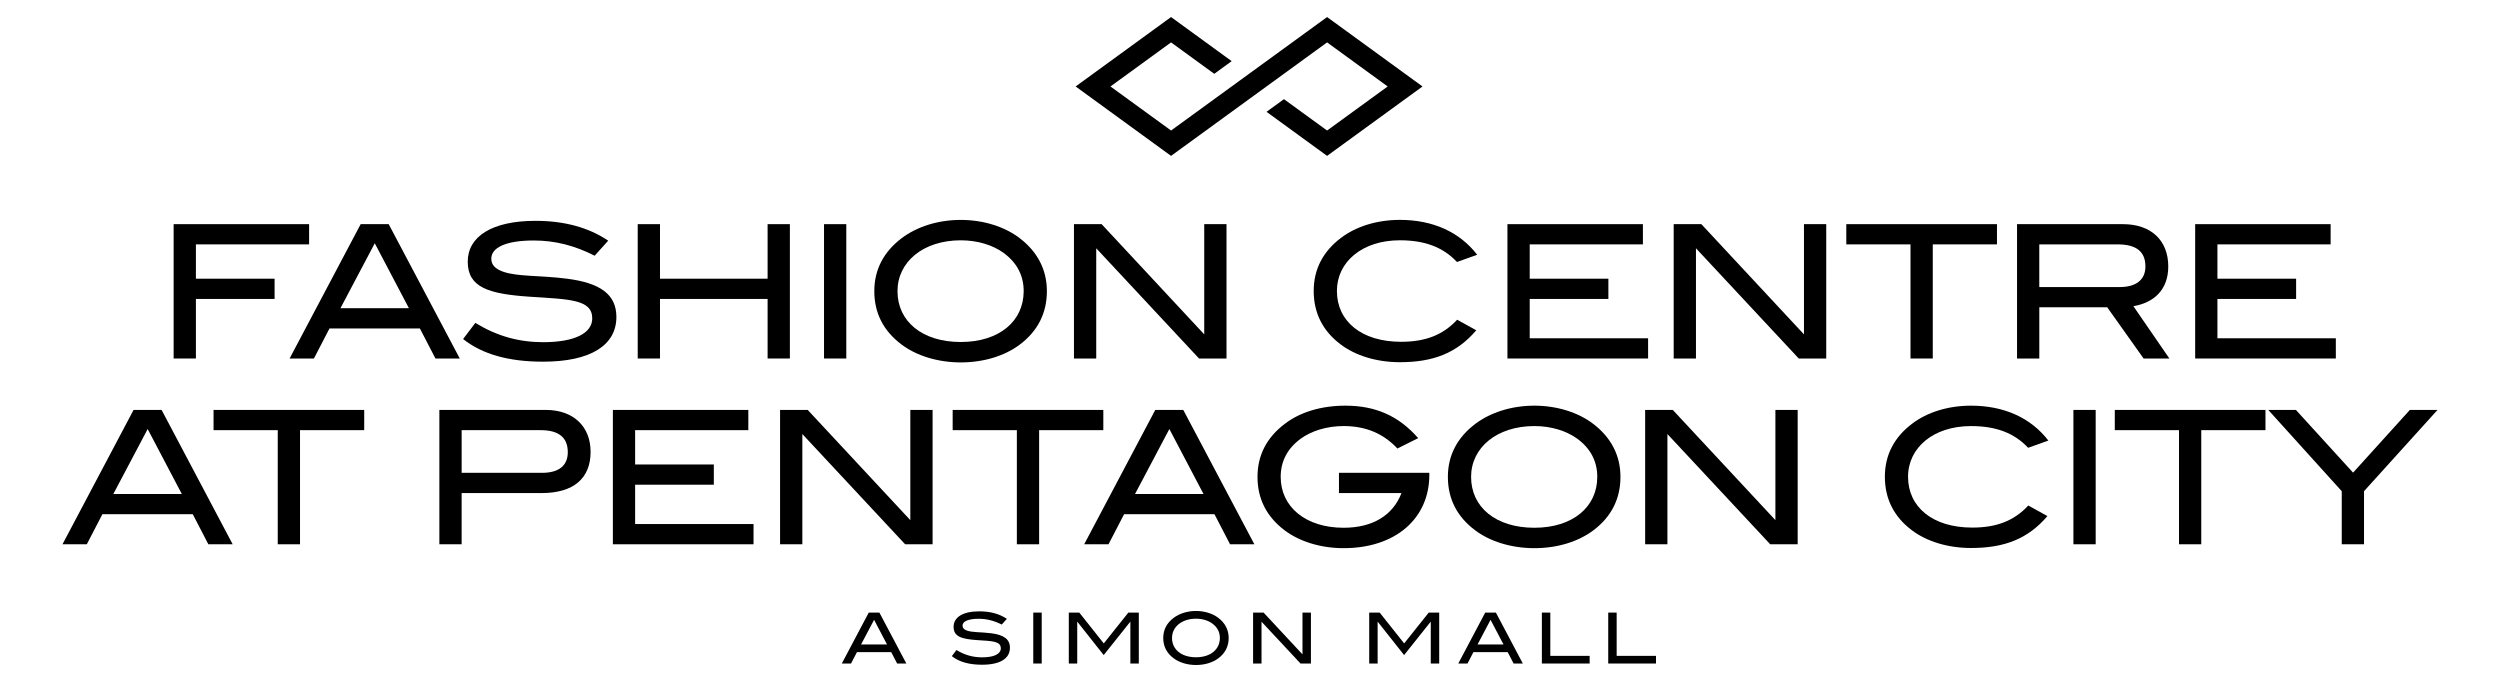
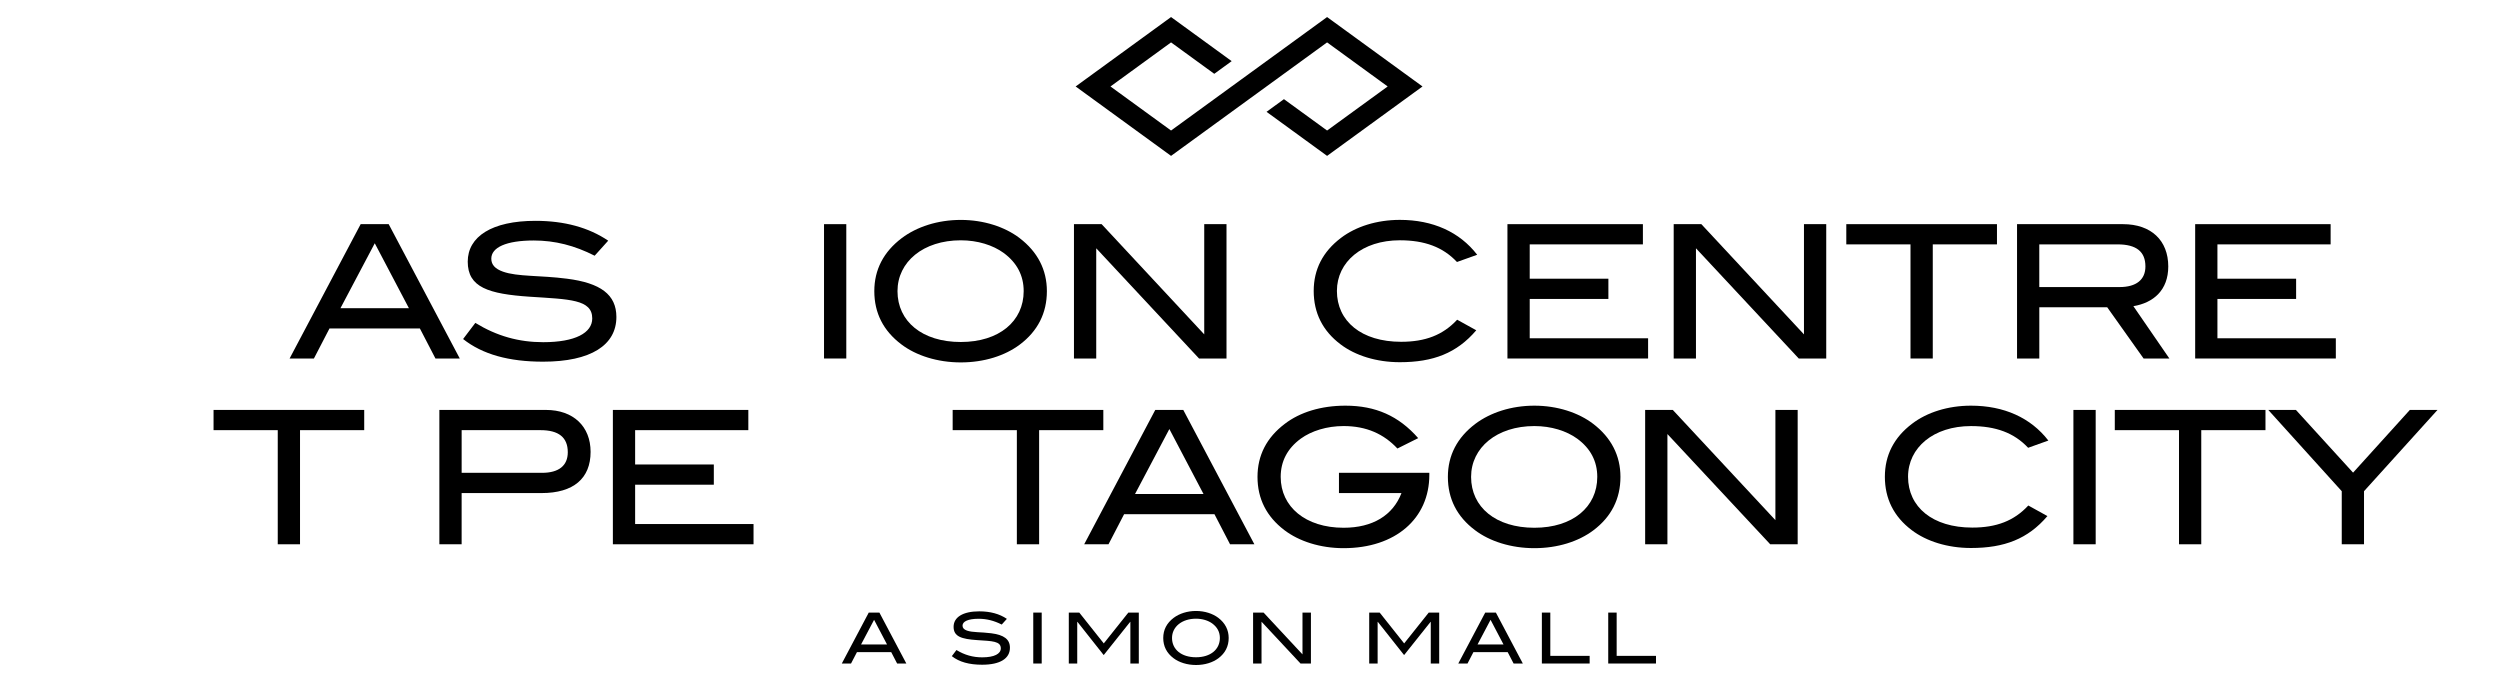
<svg xmlns="http://www.w3.org/2000/svg" version="1.1" id="Layer_1" x="0px" y="0px" viewBox="0 0 146.616 40" style="enable-background:new 0 0 146.616 40;" xml:space="preserve">
  <g>
    <polygon style="" points="77.829,2.486 81.382,5.071 77.829,7.655 75.299,5.815 74.278,6.558 77.829,9.142    83.425,5.071 77.829,1 68.678,7.655 65.125,5.071 68.678,2.486 71.212,4.329 72.233,3.586 68.678,1 63.082,5.071 68.678,9.142  " />
    <path style="" d="M69.395,24.041h-1.643l-4.168,7.879h1.426l0.914-1.763h5.3l0.914,1.763h1.426L69.395,24.041z    M66.566,28.97l2.013-3.809l2.002,3.809H66.566z" />
-     <path style="" d="M7.833,24.041L3.665,31.92h1.426l0.914-1.763h5.3l0.914,1.763h1.426l-4.168-7.879H7.833z    M6.647,28.97l2.013-3.809l2.002,3.809H6.647z" />
    <path style="" d="M32.014,24.041h-6.247v7.879h1.306v-3.003h4.69c1.872,0,2.873-0.86,2.873-2.416   C34.637,25.009,33.625,24.041,32.014,24.041z M31.786,27.73h-4.712v-2.503h4.625c1.066,0,1.6,0.425,1.6,1.295   C33.298,27.305,32.776,27.73,31.786,27.73z" />
    <polygon style="" points="60.941,31.92 60.941,25.227 64.706,25.227 64.706,24.041 55.87,24.041 55.87,25.227    59.635,25.227 59.635,31.92  " />
    <polygon style="" points="37.248,28.426 41.863,28.426 41.863,27.24 37.248,27.24 37.248,25.227 43.887,25.227    43.887,24.041 35.943,24.041 35.943,31.92 44.192,31.92 44.192,30.733 37.248,30.733  " />
-     <polygon style="" points="53.387,30.505 47.369,24.041 45.748,24.041 45.748,31.92 47.054,31.92 47.054,25.455    53.083,31.92 54.693,31.92 54.693,24.041 53.387,24.041  " />
    <polygon style="" points="12.524,25.227 16.289,25.227 16.289,31.92 17.595,31.92 17.595,25.227 21.36,25.227    21.36,24.041 12.524,24.041  " />
    <path style="" d="M115.591,24.988c1.447,0,2.525,0.392,3.352,1.273l1.186-0.424c-1.034-1.338-2.601-2.046-4.538-2.046   c-1.35,0-2.579,0.392-3.45,1.056c-1.067,0.805-1.6,1.85-1.6,3.112c0,1.284,0.522,2.34,1.578,3.134   c0.86,0.653,2.1,1.045,3.472,1.045c1.959,0,3.341-0.533,4.483-1.872l-1.121-0.62c-0.838,0.903-1.872,1.295-3.287,1.295   c-2.329,0-3.766-1.208-3.766-2.982C111.902,26.25,113.393,24.988,115.591,24.988z" />
    <path style="" d="M93.435,24.857c-0.87-0.664-2.111-1.066-3.45-1.066c-1.35,0-2.579,0.403-3.461,1.066   c-1.066,0.805-1.611,1.85-1.611,3.112c0,1.284,0.533,2.329,1.589,3.123c0.86,0.653,2.111,1.056,3.483,1.056   c1.371,0,2.59-0.392,3.46-1.045c1.056-0.795,1.589-1.85,1.589-3.134C95.035,26.718,94.49,25.662,93.435,24.857z M89.985,30.951   c-2.264,0-3.711-1.208-3.711-2.982c0-1.719,1.513-2.982,3.711-2.982c0.99,0,1.883,0.283,2.514,0.74   c0.784,0.577,1.175,1.328,1.175,2.242C93.674,29.732,92.238,30.951,89.985,30.951z" />
    <polygon style="" points="104.121,30.505 98.103,24.041 96.482,24.041 96.482,31.92 97.788,31.92 97.788,25.455    103.817,31.92 105.427,31.92 105.427,24.041 104.121,24.041  " />
    <rect x="121.598" y="24.041" style="" width="1.306" height="7.879" />
    <polygon style="" points="141.329,24.041 137.999,27.719 134.647,24.041 133.026,24.041 137.335,28.807    137.335,31.92 138.641,31.92 138.641,28.807 142.951,24.041  " />
    <polygon style="" points="124.025,25.227 127.791,25.227 127.791,31.92 129.096,31.92 129.096,25.227 132.862,25.227    132.862,24.041 124.025,24.041  " />
    <path style="" d="M83.825,27.85v-0.12h-5.3v1.186h3.667c-0.501,1.306-1.687,2.035-3.395,2.035   c-2.231,0-3.689-1.23-3.689-2.982c0-0.914,0.392-1.665,1.175-2.242c0.631-0.457,1.534-0.74,2.514-0.74   c1.349,0,2.361,0.468,3.156,1.317l1.219-0.609c-1.143-1.306-2.503-1.904-4.266-1.904c-1.426,0-2.666,0.381-3.558,1.066   c-1.066,0.805-1.6,1.85-1.6,3.112c0,1.284,0.533,2.329,1.578,3.123c0.86,0.653,2.1,1.056,3.472,1.056   C81.845,32.148,83.825,30.407,83.825,27.85z" />
    <path style="" d="M33.253,16.345c-1.6-0.207-2.895-0.109-3.754-0.413c-0.457-0.163-0.686-0.403-0.686-0.762   c0-0.653,0.86-1.066,2.492-1.066c1.241,0,2.394,0.294,3.569,0.893l0.795-0.882c-1.143-0.773-2.568-1.164-4.266-1.164   c-2.558,0-3.972,0.925-3.972,2.394c0,1.513,1.219,1.894,3.646,2.057c2.318,0.152,3.656,0.152,3.656,1.273   c0,0.849-1.001,1.393-2.873,1.393c-1.437,0-2.721-0.359-3.983-1.132l-0.718,0.947c1.143,0.903,2.688,1.328,4.691,1.328   c2.797,0,4.299-0.968,4.299-2.623C36.148,17.27,35.212,16.596,33.253,16.345z" />
    <path style="" d="M127.226,21.025l-2.111-3.069c1.175-0.196,2.046-0.936,2.046-2.329c0-1.524-1.001-2.481-2.655-2.481   h-6.214v7.879h1.306v-3.004h3.983l2.133,3.004H127.226z M119.597,16.835v-2.503h4.592c1.099,0,1.632,0.424,1.632,1.295   c0,0.773-0.533,1.208-1.513,1.208H119.597z" />
    <polygon style="" points="64.29,14.561 70.319,21.025 71.93,21.025 71.93,13.146 70.624,13.146 70.624,19.61    64.606,13.146 62.984,13.146 62.984,21.025 64.29,21.025  " />
    <polygon style="" points="112.044,21.025 113.35,21.025 113.35,14.332 117.115,14.332 117.115,13.146 108.279,13.146    108.279,14.332 112.044,14.332  " />
    <path style="" d="M22.795,13.146h-1.643l-4.168,7.879h1.426l0.914-1.763h5.3l0.914,1.763h1.426L22.795,13.146z    M19.966,18.076l2.013-3.809l2.003,3.809H19.966z" />
    <polygon style="" points="96.655,19.839 89.712,19.839 89.712,17.532 94.326,17.532 94.326,16.345 89.712,16.345    89.712,14.332 96.35,14.332 96.35,13.146 88.406,13.146 88.406,21.025 96.655,21.025  " />
    <rect x="48.326" y="13.146" style="" width="1.306" height="7.879" />
    <path style="" d="M52.864,20.198c0.86,0.653,2.111,1.056,3.482,1.056c1.371,0,2.59-0.392,3.461-1.045   c1.056-0.794,1.589-1.85,1.589-3.134c0-1.252-0.544-2.307-1.6-3.112c-0.87-0.664-2.111-1.066-3.45-1.066   c-1.349,0-2.579,0.403-3.46,1.066c-1.066,0.805-1.611,1.85-1.611,3.112C51.275,18.359,51.808,19.403,52.864,20.198z M56.346,14.093   c0.991,0,1.883,0.283,2.514,0.74c0.783,0.577,1.175,1.328,1.175,2.242c0,1.763-1.437,2.982-3.689,2.982   c-2.263,0-3.711-1.208-3.711-2.982C52.635,15.355,54.148,14.093,56.346,14.093z" />
-     <polygon style="" points="46.323,21.025 46.323,13.146 45.017,13.146 45.017,16.345 38.706,16.345 38.706,13.146    37.4,13.146 37.4,21.025 38.706,21.025 38.706,17.532 45.017,17.532 45.017,21.025  " />
    <path style="" d="M78.644,13.951c-1.066,0.805-1.6,1.85-1.6,3.112c0,1.284,0.522,2.34,1.578,3.134   c0.86,0.653,2.101,1.045,3.472,1.045c1.959,0,3.341-0.533,4.484-1.872l-1.121-0.62c-0.838,0.903-1.872,1.295-3.287,1.295   c-2.329,0-3.765-1.208-3.765-2.982c0-1.709,1.491-2.971,3.689-2.971c1.447,0,2.525,0.392,3.352,1.273l1.186-0.424   c-1.034-1.339-2.601-2.046-4.538-2.046C80.745,12.896,79.515,13.287,78.644,13.951z" />
    <polygon style="" points="105.796,19.61 99.778,13.146 98.156,13.146 98.156,21.025 99.462,21.025 99.462,14.561    105.491,21.025 107.102,21.025 107.102,13.146 105.796,13.146  " />
    <polygon style="" points="136.988,19.839 130.044,19.839 130.044,17.532 134.659,17.532 134.659,16.345    130.044,16.345 130.044,14.332 136.683,14.332 136.683,13.146 128.739,13.146 128.739,21.025 136.988,21.025  " />
-     <polygon style="" points="11.489,17.532 16.104,17.532 16.104,16.345 11.489,16.345 11.489,14.332 18.128,14.332    18.128,13.146 10.183,13.146 10.183,21.025 11.489,21.025  " />
    <path style="" d="M50.949,35.926l-1.58,2.987h0.541l0.347-0.669h2.009l0.347,0.669h0.54l-1.58-2.987H50.949z    M50.499,37.795l0.763-1.445l0.759,1.445H50.499z" />
    <path style="" d="M58.133,37.139c-0.607-0.078-1.098-0.041-1.424-0.157c-0.173-0.062-0.26-0.153-0.26-0.289   c0-0.248,0.326-0.404,0.945-0.404c0.471,0,0.908,0.112,1.354,0.339l0.301-0.334c-0.433-0.293-0.974-0.441-1.618-0.441   c-0.97,0-1.506,0.35-1.506,0.907c0,0.574,0.462,0.718,1.382,0.78c0.879,0.058,1.387,0.058,1.387,0.483   c0,0.322-0.38,0.528-1.09,0.528c-0.545,0-1.032-0.136-1.511-0.429l-0.272,0.359c0.433,0.342,1.019,0.503,1.778,0.503   c1.061,0,1.63-0.367,1.63-0.994C59.231,37.49,58.876,37.234,58.133,37.139z" />
    <path style="" d="M87.103,35.926l-1.58,2.987h0.541l0.347-0.669h2.009l0.347,0.669h0.541l-1.58-2.987H87.103z    M86.653,37.795l0.763-1.445l0.759,1.445H86.653z" />
    <polygon style="" points="94.811,35.926 94.317,35.926 94.317,38.913 97.118,38.913 97.118,38.464 94.811,38.464  " />
    <polygon style="" points="82.349,37.734 80.913,35.926 80.299,35.926 80.299,38.913 80.793,38.913 80.793,36.47    80.805,36.47 82.345,38.418 83.897,36.47 83.909,36.47 83.909,38.913 84.404,38.913 84.404,35.926 83.79,35.926  " />
    <polygon style="" points="90.92,35.926 90.425,35.926 90.425,38.913 93.227,38.913 93.227,38.464 90.92,38.464  " />
    <polygon style="" points="64.732,37.734 63.296,35.926 62.681,35.926 62.681,38.913 63.176,38.913 63.176,36.47    63.188,36.47 64.728,38.418 66.28,36.47 66.292,36.47 66.292,38.913 66.787,38.913 66.787,35.926 66.173,35.926  " />
    <polygon style="" points="76.386,38.377 74.104,35.926 73.489,35.926 73.489,38.913 73.984,38.913 73.984,36.462    76.271,38.913 76.881,38.913 76.881,35.926 76.386,35.926  " />
    <rect x="60.597" y="35.926" style="" width="0.495" height="2.987" />
    <path style="" d="M71.451,36.235c-0.33-0.251-0.801-0.404-1.308-0.404c-0.512,0-0.978,0.152-1.313,0.404   c-0.404,0.305-0.61,0.702-0.61,1.18c0,0.487,0.202,0.884,0.602,1.185c0.326,0.248,0.801,0.4,1.321,0.4   c0.52,0,0.982-0.148,1.313-0.396c0.4-0.301,0.602-0.702,0.602-1.189C72.057,36.941,71.851,36.54,71.451,36.235z M70.142,38.546   c-0.859,0-1.407-0.458-1.407-1.131c0-0.652,0.574-1.131,1.407-1.131c0.376,0,0.714,0.107,0.953,0.281   c0.297,0.219,0.446,0.503,0.446,0.85C71.541,38.084,70.997,38.546,70.142,38.546z" />
  </g>
</svg>